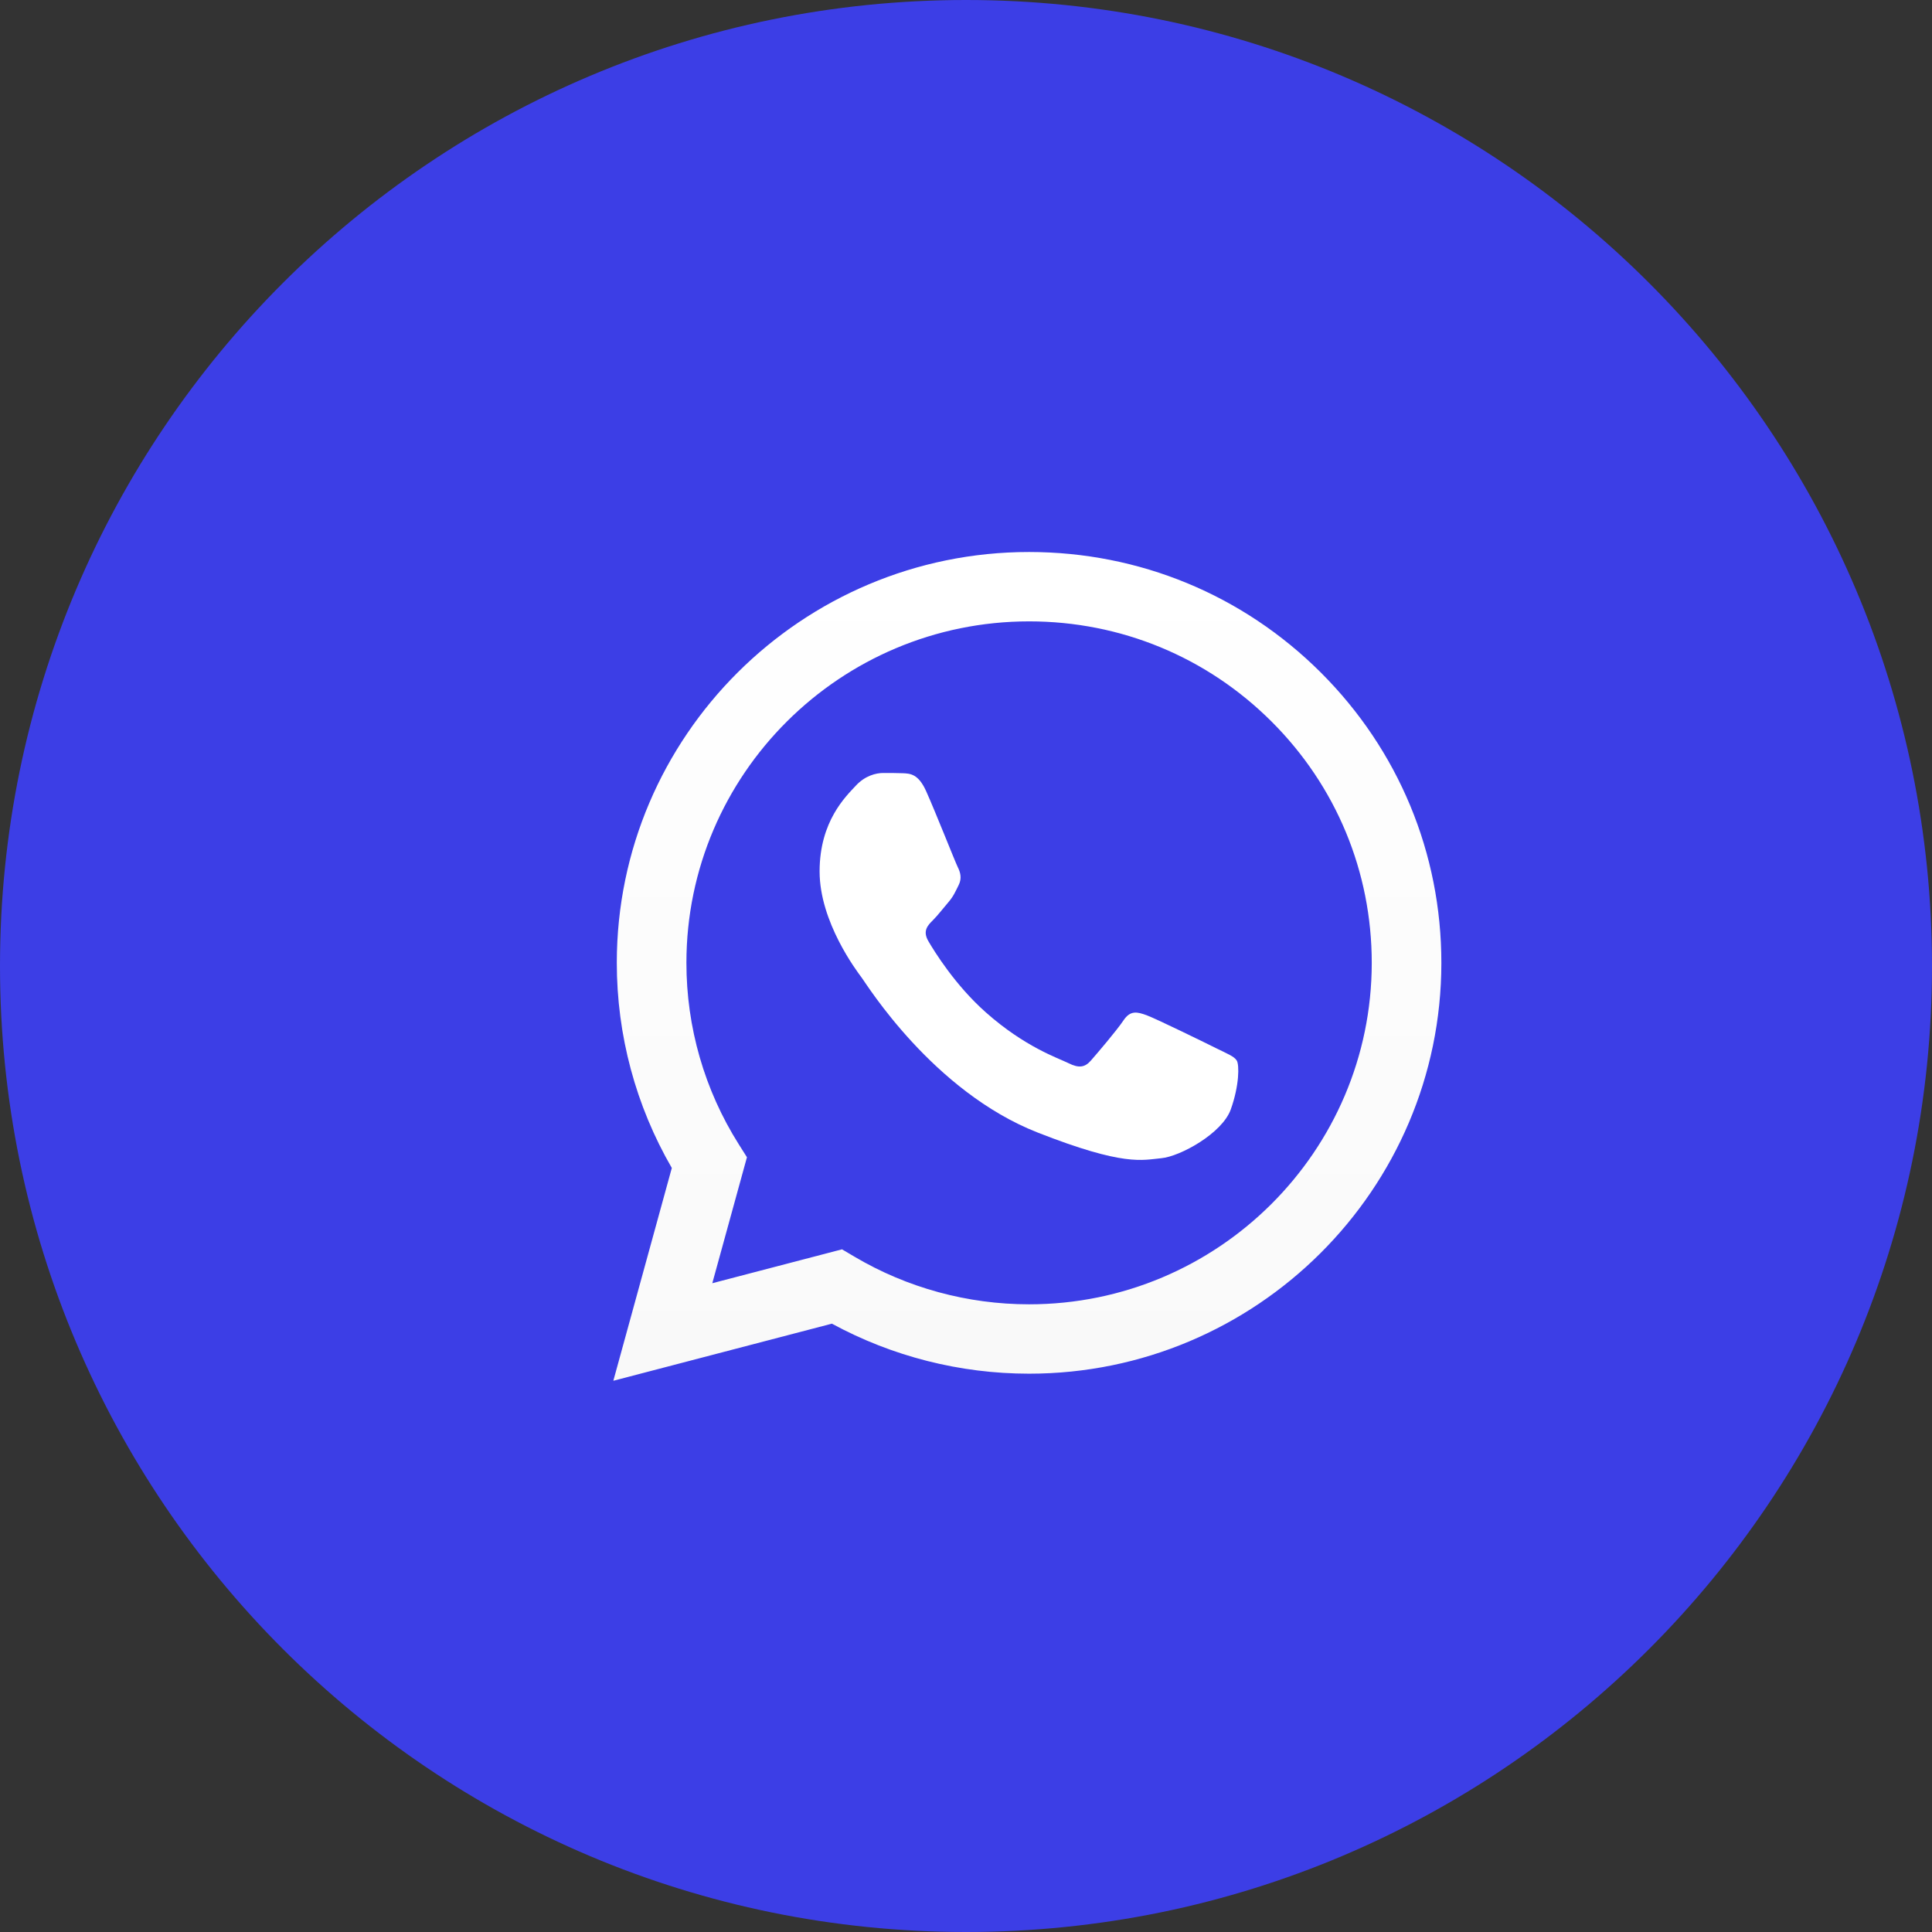
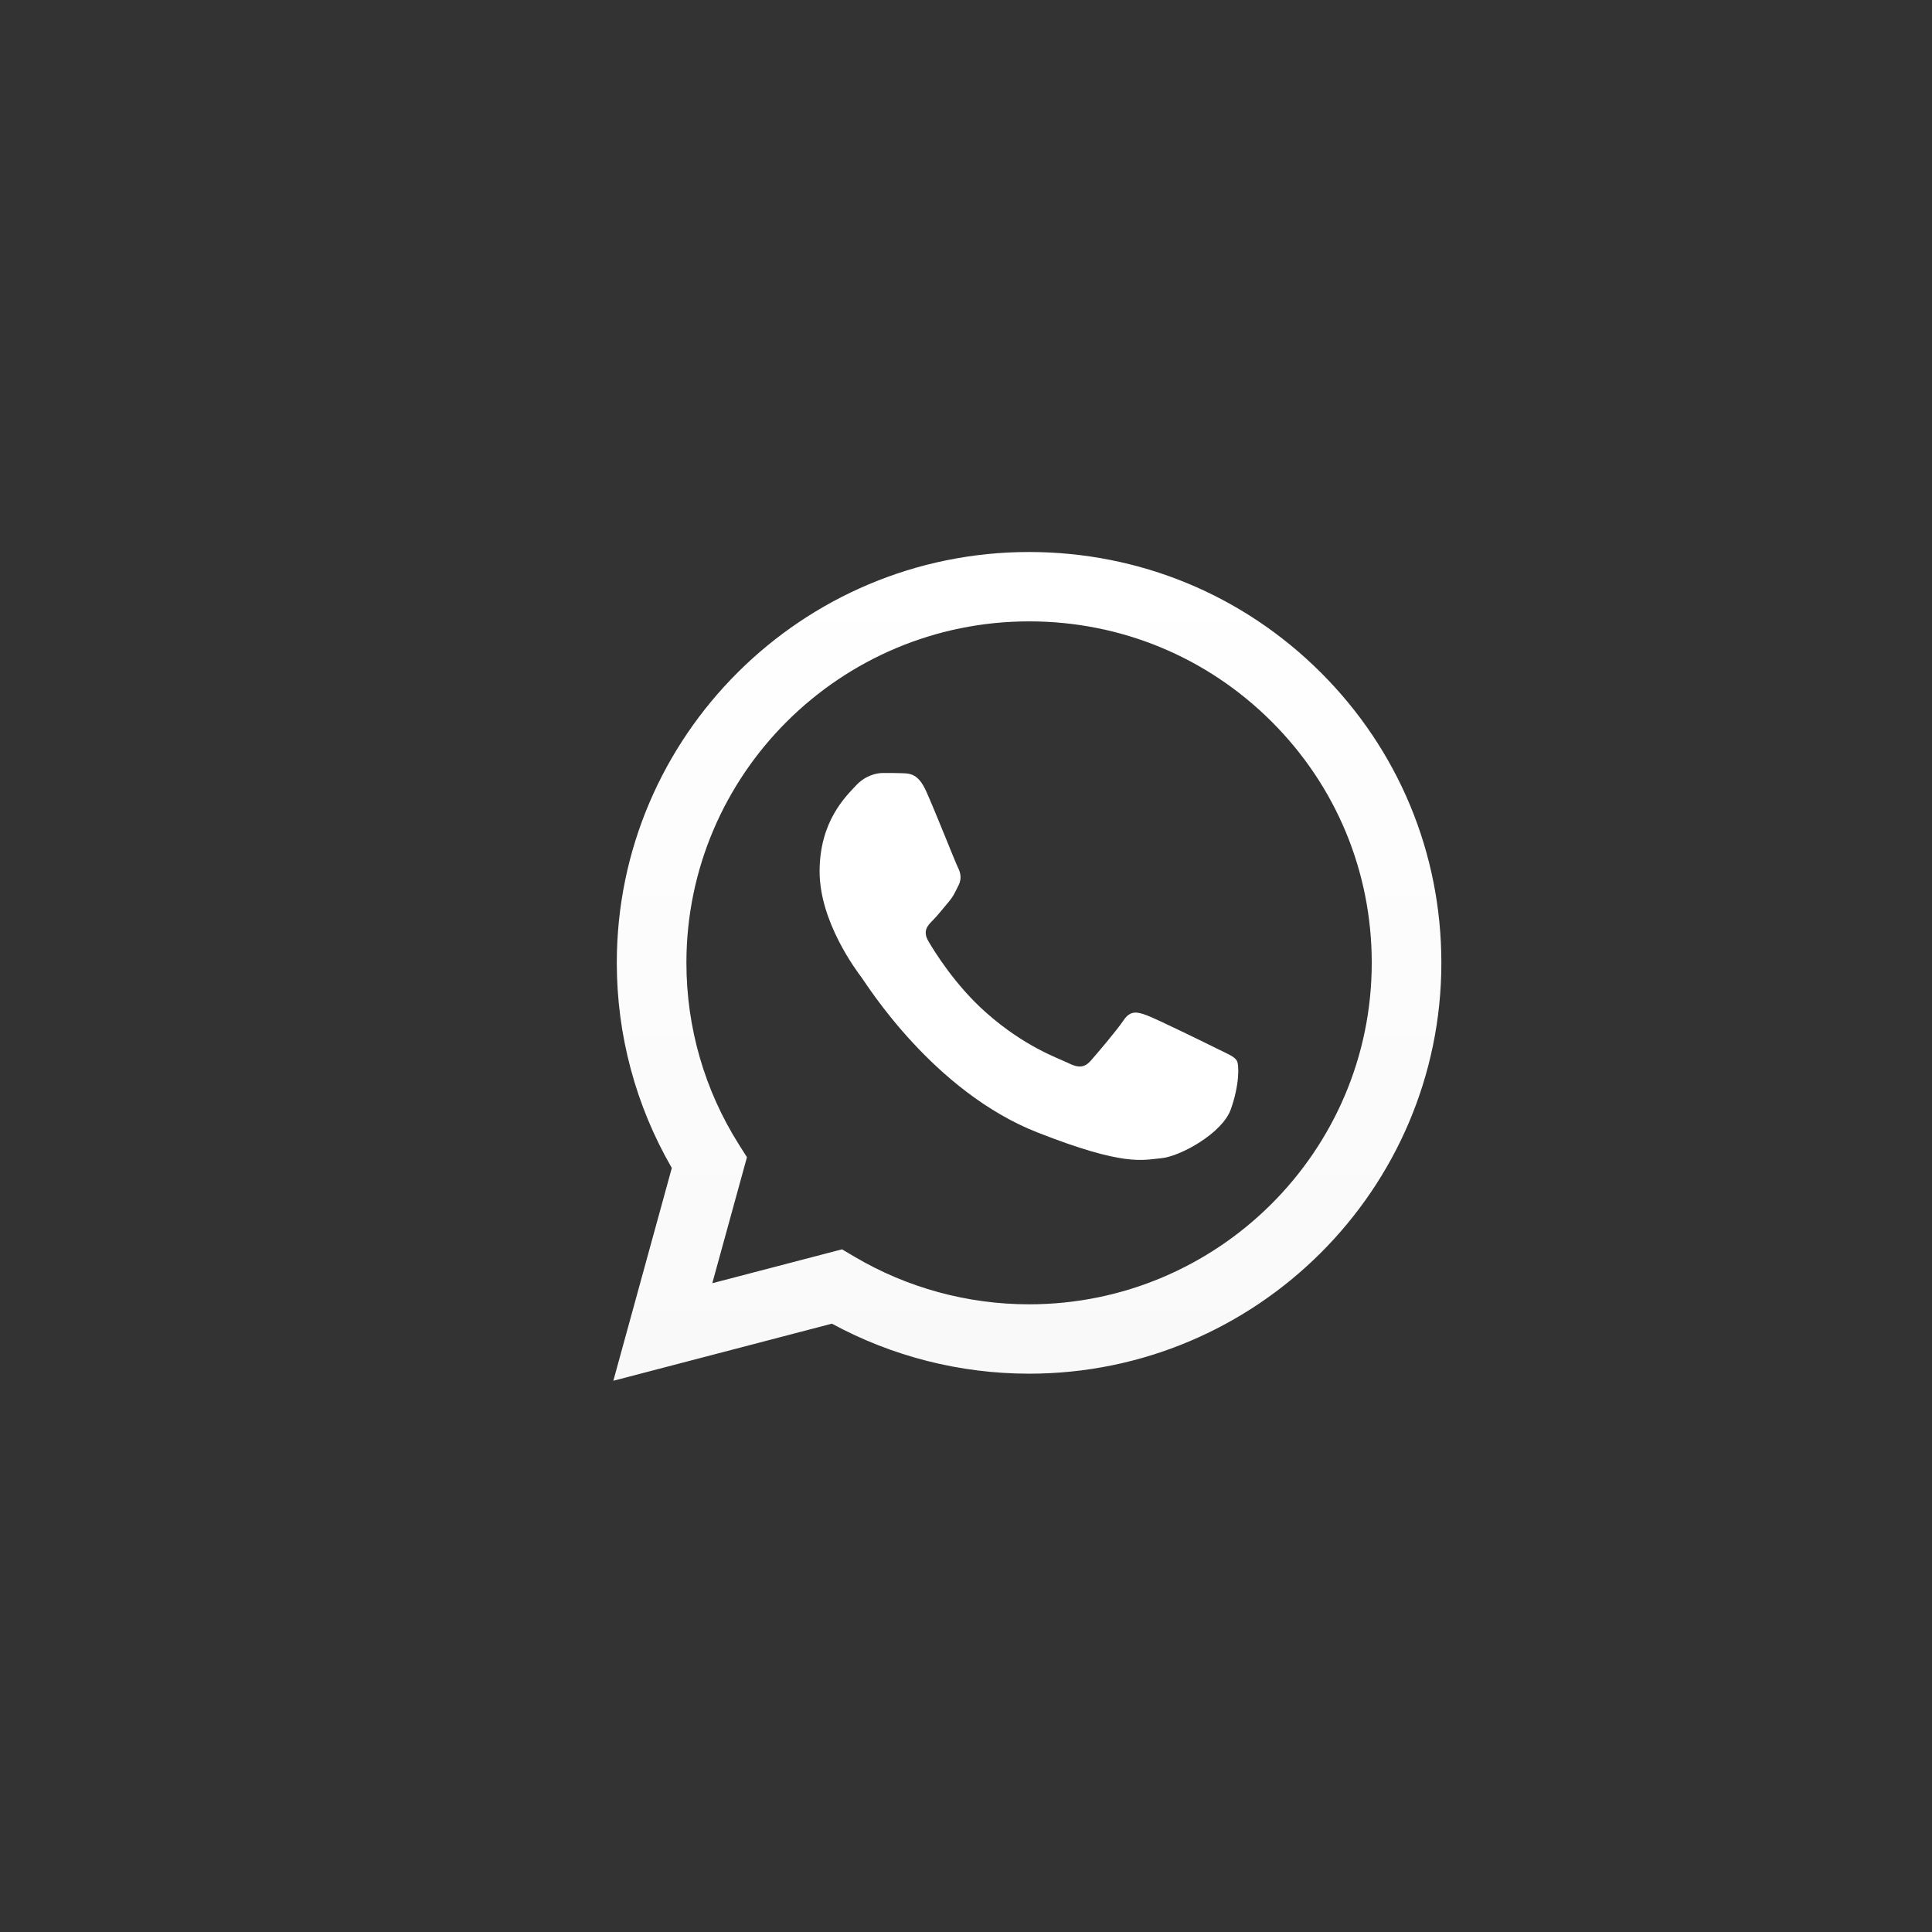
<svg xmlns="http://www.w3.org/2000/svg" width="63" height="63" viewBox="0 0 63 63" fill="none">
  <rect x="0" y="0" width="63" height="63" fill="#333333" stroke="none" />
-   <path d="M63 31.5C63 14.103 48.897 0 31.5 0C14.103 0 0 14.103 0 31.5C0 48.897 14.103 63 31.5 63C48.897 63 63 48.897 63 31.5Z" fill="#3C3EE6" />
  <path d="M20.113 31.391C20.112 33.752 20.731 36.056 21.907 38.086L20 45.025L27.127 43.163C29.091 44.23 31.301 44.793 33.551 44.794H33.557C40.966 44.794 46.998 38.785 47.001 31.402C47.002 27.823 45.605 24.459 43.067 21.927C40.528 19.396 37.153 18.002 33.557 18C26.146 18 20.116 24.007 20.113 31.391M24.357 37.736L24.091 37.315C22.972 35.543 22.382 33.495 22.383 31.392C22.385 25.255 27.397 20.262 33.561 20.262C36.546 20.263 39.351 21.422 41.461 23.526C43.571 25.63 44.732 28.427 44.731 31.401C44.728 37.538 39.715 42.532 33.557 42.532H33.552C31.547 42.531 29.58 41.994 27.865 40.98L27.457 40.739L23.227 41.844L24.357 37.736ZM33.557 44.794C33.557 44.794 33.557 44.794 33.557 44.794Z" fill="url(#paint0_linear_213_215)" />
  <path fill-rule="evenodd" clip-rule="evenodd" d="M30.197 25.792C29.945 25.235 29.68 25.224 29.441 25.214C29.245 25.206 29.021 25.206 28.797 25.206C28.573 25.206 28.209 25.29 27.902 25.625C27.594 25.96 26.726 26.77 26.726 28.416C26.726 30.063 27.93 31.654 28.097 31.878C28.265 32.101 30.421 35.589 33.835 36.93C36.673 38.045 37.251 37.824 37.866 37.768C38.482 37.712 39.854 36.958 40.134 36.177C40.414 35.395 40.414 34.725 40.33 34.585C40.246 34.446 40.022 34.362 39.686 34.195C39.35 34.027 37.698 33.218 37.391 33.106C37.083 32.994 36.859 32.938 36.635 33.274C36.411 33.608 35.767 34.362 35.571 34.585C35.375 34.809 35.179 34.837 34.843 34.669C34.507 34.502 33.425 34.148 32.142 33.008C31.143 32.121 30.469 31.025 30.273 30.69C30.077 30.356 30.252 30.174 30.421 30.007C30.572 29.857 30.757 29.617 30.925 29.421C31.092 29.226 31.148 29.086 31.26 28.863C31.372 28.64 31.316 28.444 31.232 28.277C31.148 28.109 30.496 26.454 30.197 25.792Z" fill="white" />
  <defs>
    <linearGradient id="paint0_linear_213_215" x1="33.501" y1="45.026" x2="33.501" y2="18.001" gradientUnits="userSpaceOnUse">
      <stop stop-color="#F9F9F9" />
      <stop offset="1" stop-color="white" />
    </linearGradient>
  </defs>
</svg>